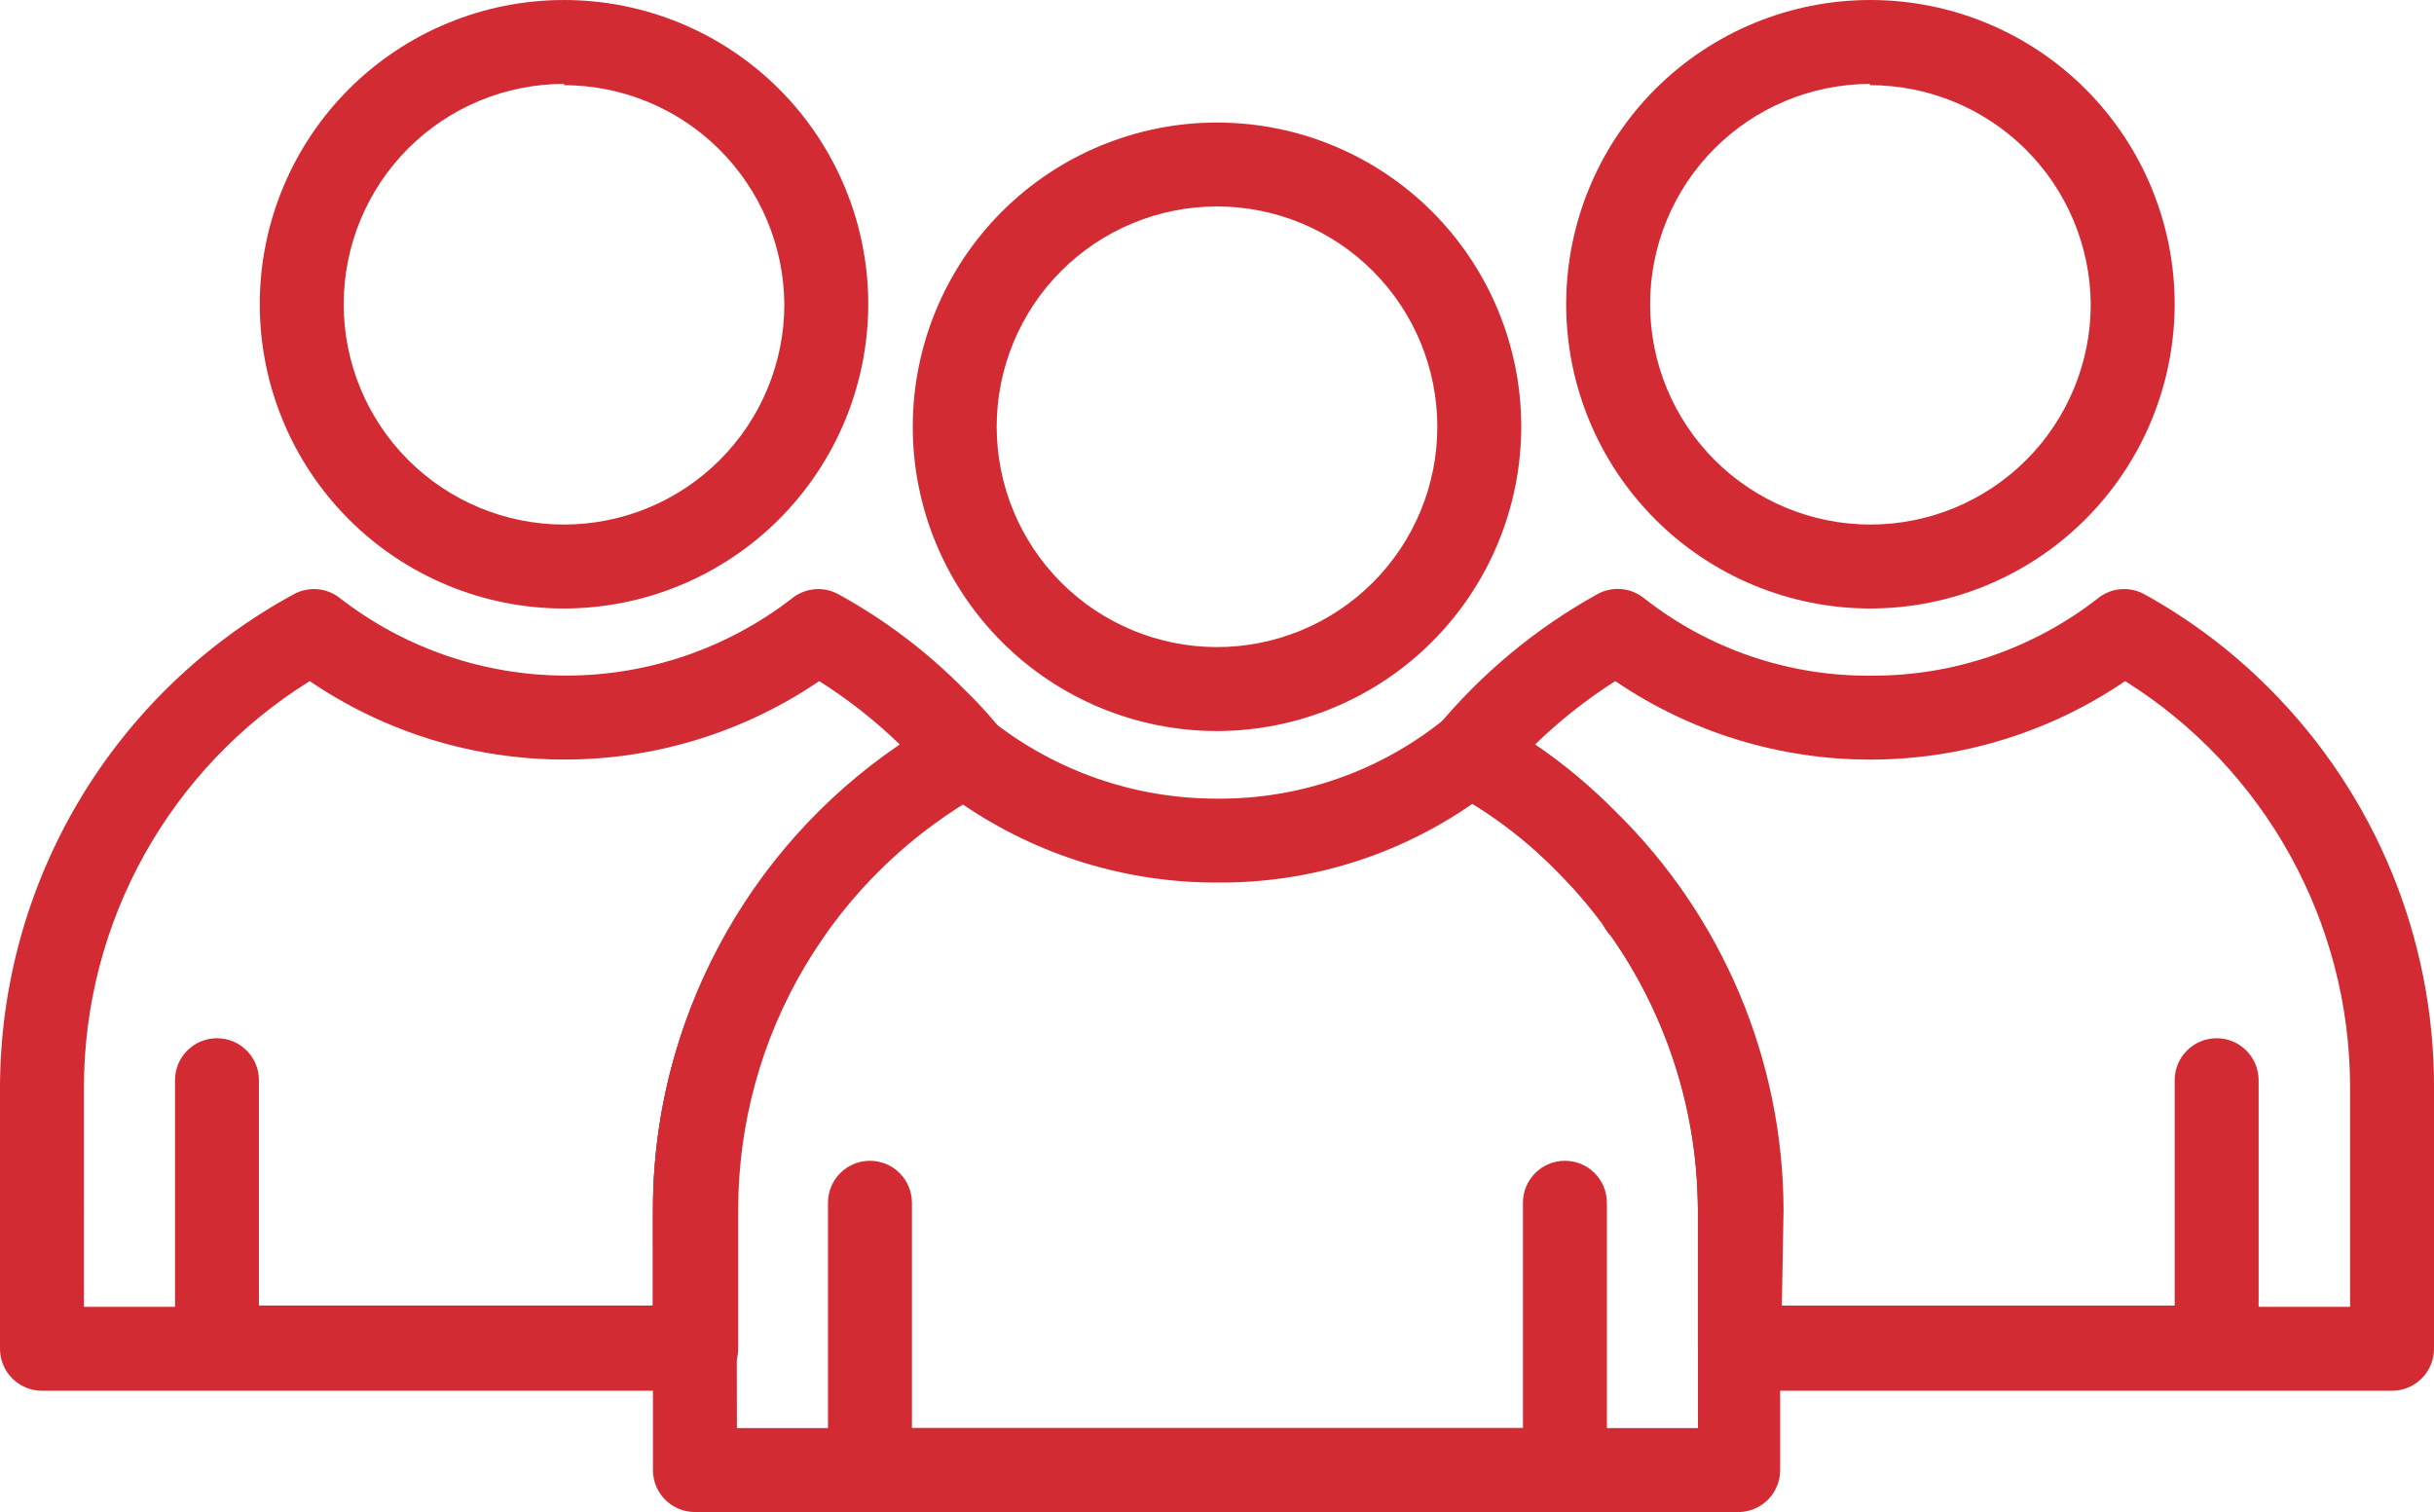
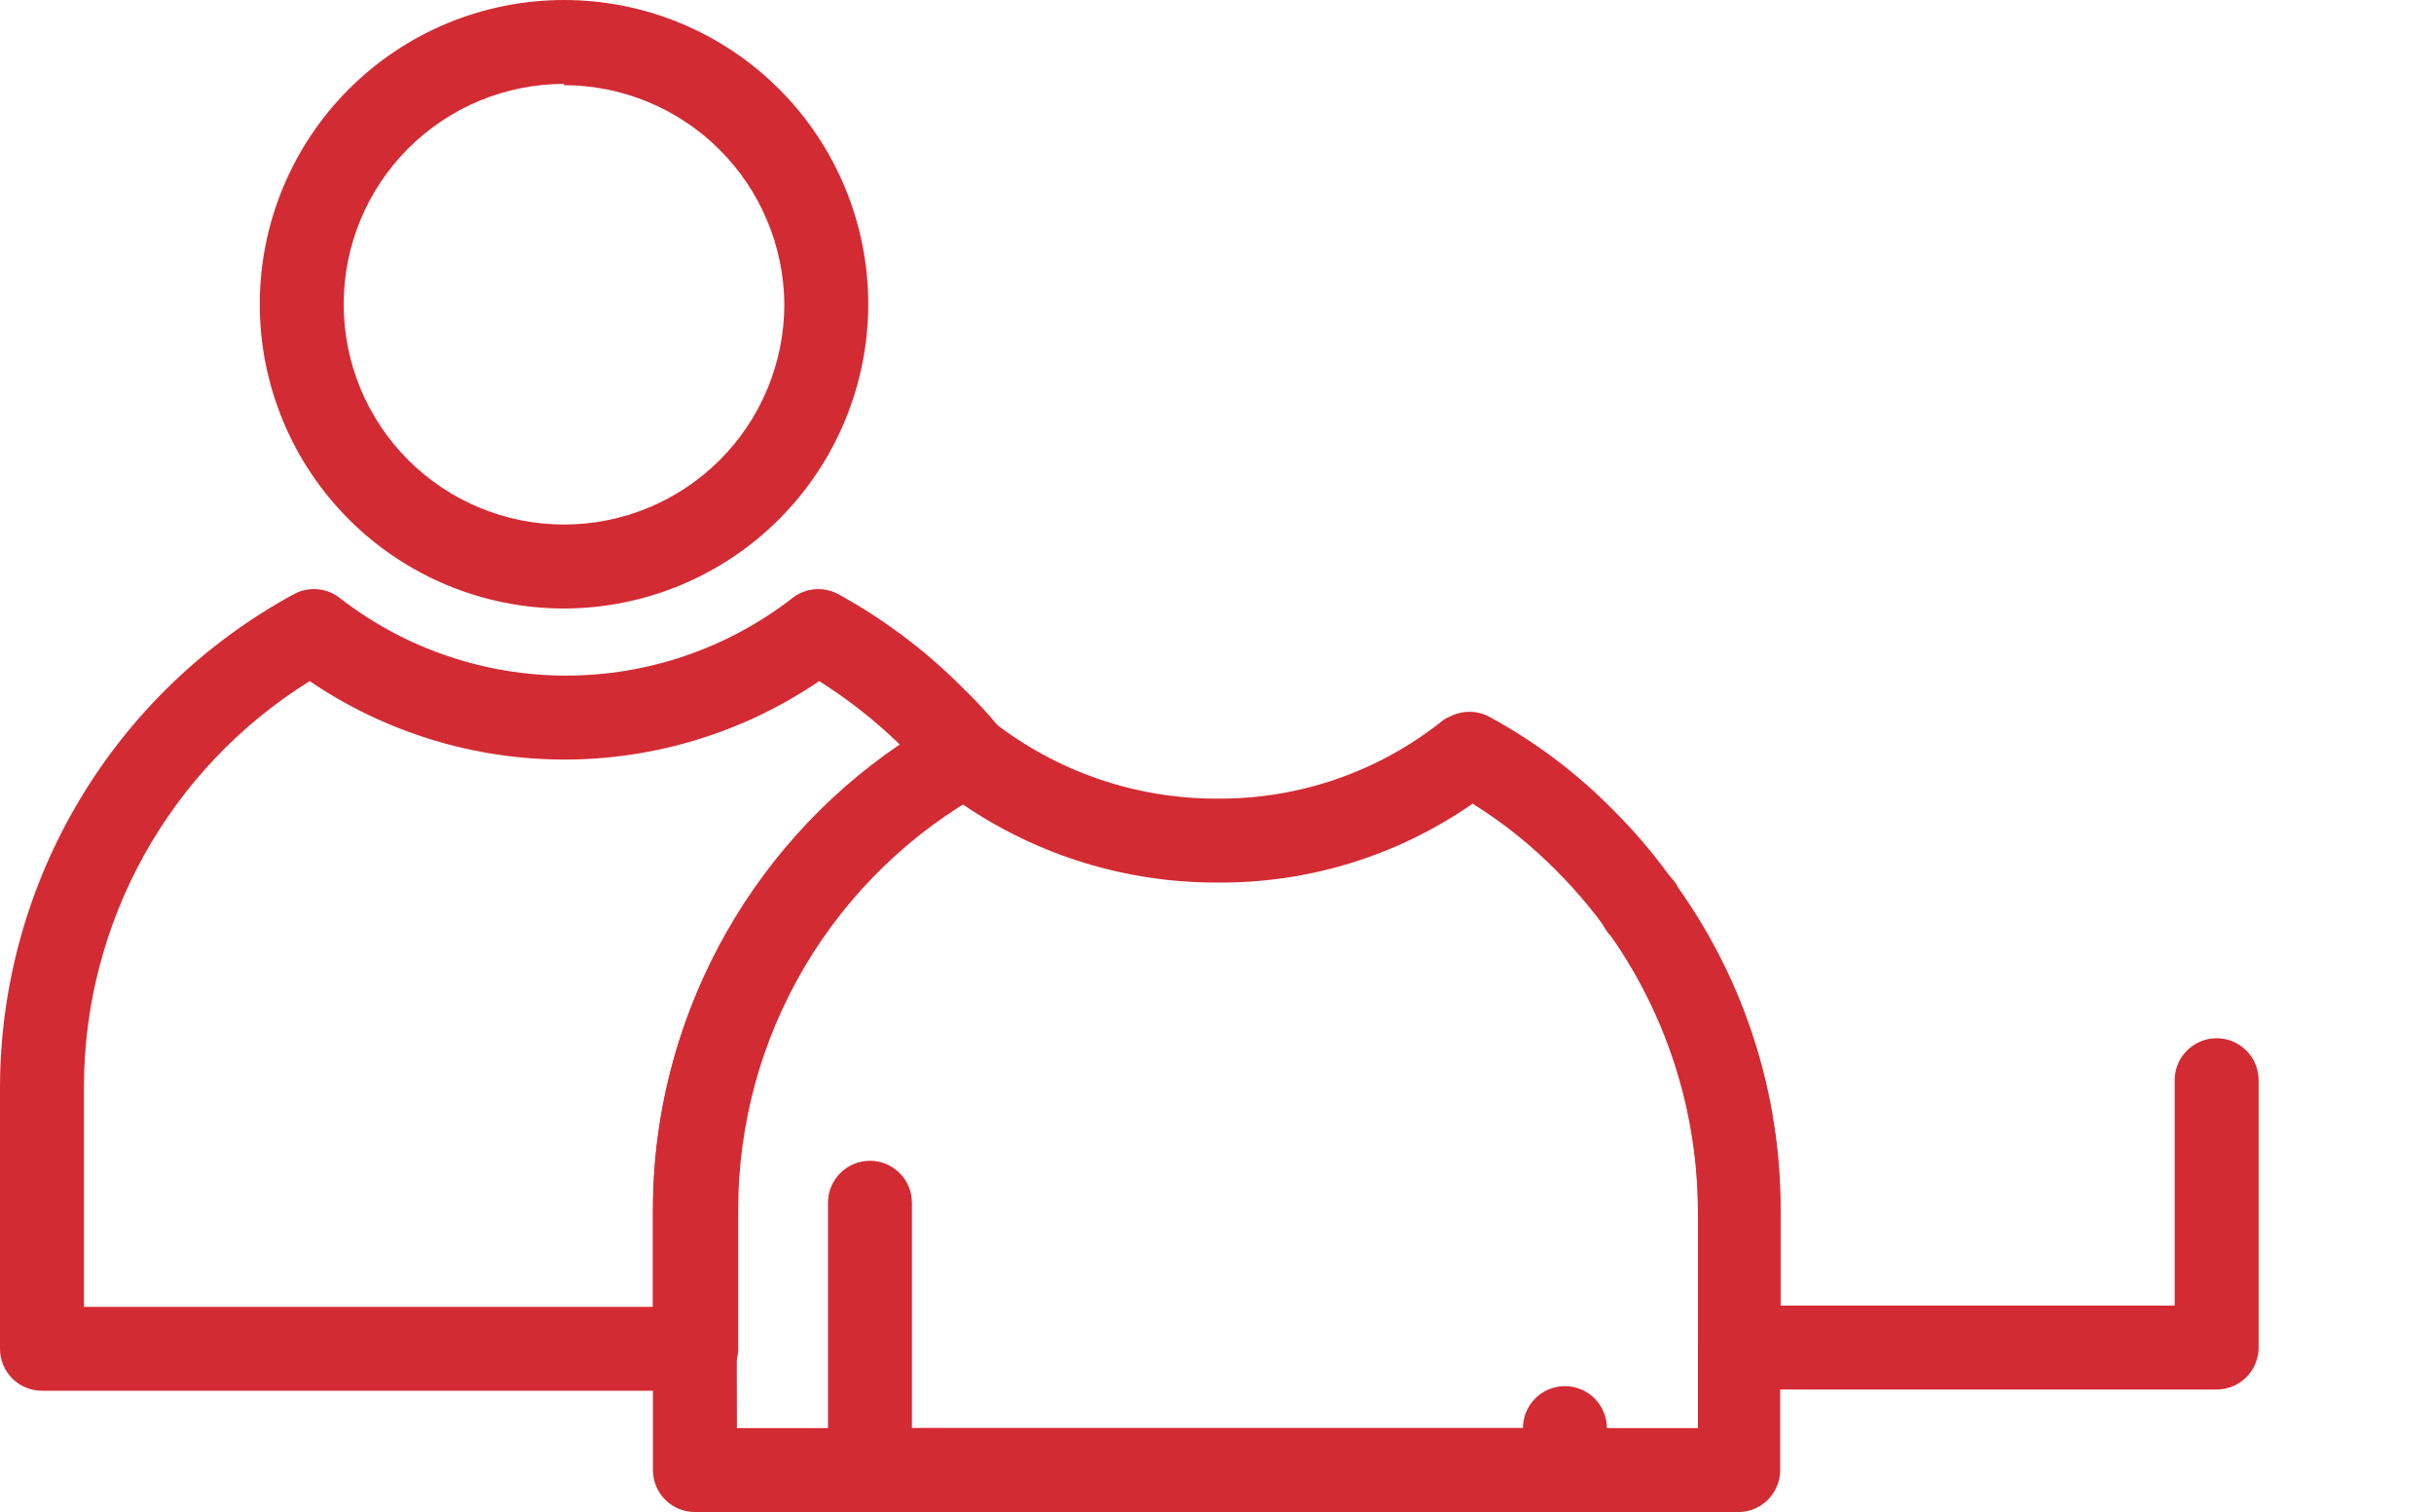
<svg xmlns="http://www.w3.org/2000/svg" version="1.1" id="Ebene_1" x="0px" y="0px" viewBox="0 0 507.497 315.266" style="enable-background:new 0 0 507.497 315.266;" xml:space="preserve">
  <style type="text/css">
	.st0{fill:#D32B33;}
</style>
  <g>
    <path class="st0" d="M144.9,289.975H8.75c-4.832,0-8.75-3.914-8.75-8.75v-54.512c0.035-21.059,5.742-41.719,16.52-59.809   c10.777-18.09,26.23-32.945,44.73-43.004c3.113-1.707,6.953-1.359,9.711,0.875c13.477,10.43,30.035,16.09,47.078,16.09   c17.039,0,33.598-5.66,47.074-16.09c2.703-2.188,6.449-2.566,9.535-0.961c9.664,5.285,18.504,11.945,26.25,19.773   c2.637,2.535,5.121,5.223,7.438,8.051c1.645,2,2.32,4.629,1.84,7.176c-0.504,2.578-2.145,4.797-4.465,6.035   c-15.691,8.594-28.781,21.254-37.898,36.648c-9.113,15.395-13.914,32.961-13.898,50.852v28.965   c-0.023,2.352-0.992,4.594-2.688,6.223C149.532,289.169,147.251,290.044,144.9,289.975L144.9,289.975z M17.5,272.475h118.65   v-20.211c0.02-38.871,19.289-75.211,51.453-97.039c-5.129-4.973-10.758-9.402-16.801-13.211   c-15.664,10.656-34.168,16.355-53.113,16.355s-37.449-5.699-53.113-16.355c-29.273,18.203-47.07,50.23-47.074,84.699L17.5,272.475z   " />
    <path class="st0" d="M117.6,126.875c-16.828,0-32.961-6.684-44.859-18.582C60.846,96.398,54.163,80.262,54.163,63.438   s6.684-32.961,18.578-44.859C84.639,6.684,100.772,0.001,117.6,0.001c16.824,0,32.957,6.684,44.855,18.578   c11.898,11.898,18.582,28.035,18.582,44.859c-0.023,16.816-6.715,32.938-18.609,44.832   C150.537,120.161,134.416,126.852,117.6,126.875z M117.6,17.495c-12.184,0-23.871,4.84-32.484,13.453   c-8.613,8.617-13.453,20.301-13.453,32.484c0,12.184,4.84,23.867,13.453,32.48c8.613,8.617,20.301,13.457,32.484,13.457   c12.184,0,23.867-4.84,32.48-13.457c8.617-8.613,13.457-20.297,13.457-32.48c-0.094-12.133-4.973-23.734-13.574-32.289   c-8.602-8.555-20.234-13.363-32.363-13.387V17.495z" />
-     <path class="st0" d="M144.9,289.715H45.24c-4.832,0-8.75-3.918-8.75-8.75v-55.738c0-4.832,3.918-8.75,8.75-8.75   s8.75,3.918,8.75,8.75v46.988h82.164l-0.004-19.949c-0.02-24.016,7.445-47.445,21.352-67.023c2.758-3.957,8.199-4.938,12.164-2.188   c1.91,1.336,3.207,3.387,3.602,5.688c0.395,2.297-0.148,4.66-1.504,6.562c-11.785,16.648-18.086,36.562-18.023,56.961v28.699   c0,2.336-0.934,4.574-2.594,6.219C149.487,288.829,147.237,289.739,144.9,289.715L144.9,289.715z" />
-     <path class="st0" d="M498.75,289.975H362.77c-4.832,0-8.75-3.914-8.75-8.75v-28.961c0.004-26.559-10.613-52.016-29.484-70.699   c-6.512-6.652-14.008-12.262-22.227-16.625c-2.352-1.219-4.027-3.441-4.551-6.039c-0.508-2.574,0.168-5.238,1.84-7.262   c9.316-11.246,20.652-20.652,33.422-27.738c3.098-1.73,6.938-1.418,9.715,0.789c13.453,10.605,30.117,16.312,47.25,16.188   c17.211,0.125,33.957-5.582,47.512-16.188c2.703-2.125,6.402-2.465,9.449-0.875c9.648,5.309,18.488,11.965,26.25,19.773   c22.02,22.055,34.359,51.961,34.301,83.125v54.512c0,2.32-0.922,4.547-2.562,6.188s-3.867,2.562-6.188,2.562H498.75z    M371.52,272.475H490v-45.762c-0.016-34.422-17.73-66.418-46.898-84.699c-15.676,10.664-34.199,16.367-53.156,16.367   c-18.961,0-37.48-5.703-53.156-16.367c-6.012,3.82-11.609,8.246-16.715,13.211c6.039,4.113,11.664,8.805,16.801,14   c22.305,21.887,34.91,51.793,35,83.039L371.52,272.475z" />
-     <path class="st0" d="M389.9,126.875c-16.816-0.023-32.941-6.727-44.82-18.633s-18.543-28.043-18.527-44.863   s6.711-32.945,18.609-44.832C357.064,6.664,373.197-0.008,390.017,0s32.949,6.695,44.84,18.59s18.57,28.027,18.57,44.848   c-0.023,16.832-6.727,32.969-18.637,44.863C422.88,120.196,406.735,126.875,389.9,126.875L389.9,126.875z M389.9,17.495   c-12.176,0.023-23.848,4.879-32.445,13.504s-13.418,20.312-13.402,32.492c0.016,12.176,4.867,23.852,13.484,32.453   c8.621,8.605,20.305,13.434,32.48,13.426c12.18-0.008,23.855-4.852,32.465-13.465c8.609-8.613,13.445-20.297,13.445-32.473   c-0.094-12.148-4.984-23.762-13.605-32.32c-8.621-8.555-20.273-13.355-32.422-13.355V17.495z" />
    <path class="st0" d="M462.44,289.715h-99.664c-4.832,0-8.75-3.918-8.75-8.75v-28.699c0.023-20.395-6.273-40.293-18.023-56.961   c-1.844-1.809-2.797-4.34-2.602-6.914c0.199-2.578,1.523-4.934,3.621-6.441s4.754-2.012,7.254-1.375   c2.504,0.633,4.602,2.34,5.727,4.668c13.875,19.59,21.309,43.016,21.262,67.023v19.949h82.164v-46.988   c0-4.832,3.918-8.75,8.75-8.75s8.75,3.918,8.75,8.75v55.738C470.929,285.699,467.171,289.574,462.44,289.715L462.44,289.715z" />
    <path class="st0" d="M362.77,315.265H144.89c-4.832,0-8.75-3.918-8.75-8.75v-54.25c-0.02-24.016,7.445-47.445,21.352-67.023   c10.293-14.789,23.859-27.004,39.637-35.703c3.098-1.73,6.934-1.418,9.715,0.789c13.367,10.52,29.891,16.223,46.898,16.188   c16.945,0.148,33.434-5.5,46.727-16.012c0.566-0.492,1.219-0.879,1.922-1.137c2.504-1.277,5.465-1.277,7.965,0   c9.695,5.227,18.547,11.895,26.25,19.773c4.965,4.957,9.449,10.379,13.387,16.188c13.828,19.578,21.227,42.969,21.176,66.938v54.25   c0.004,4.699-3.707,8.562-8.402,8.75L362.77,315.265z M153.65,297.765h200.38v-45.5c-0.16-26.523-10.754-51.922-29.484-70.699   c-5.266-5.336-11.141-10.035-17.5-14c-15.629,10.875-34.25,16.625-53.289,16.449c-18.953,0.047-37.473-5.66-53.113-16.363   c-11.406,7.148-21.258,16.523-28.961,27.562c-11.84,16.664-18.172,36.609-18.113,57.051L153.65,297.765z" />
-     <path class="st0" d="M253.75,152.425c-16.824,0-32.961-6.684-44.855-18.582c-11.898-11.898-18.582-28.031-18.582-44.855   c0-16.828,6.684-32.961,18.582-44.859c11.895-11.895,28.031-18.578,44.855-18.578s32.961,6.684,44.855,18.578   c11.898,11.898,18.582,28.031,18.582,44.859c-0.023,16.816-6.715,32.938-18.605,44.828   C286.691,145.711,270.566,152.402,253.75,152.425L253.75,152.425z M253.75,43.045c-12.184,0-23.867,4.84-32.484,13.453   c-8.613,8.613-13.453,20.301-13.453,32.484c0,12.184,4.84,23.867,13.453,32.48c8.617,8.617,20.301,13.457,32.484,13.457   s23.867-4.84,32.484-13.457c8.613-8.613,13.453-20.297,13.453-32.48c0-12.184-4.84-23.871-13.453-32.484   C277.617,47.885,265.933,43.045,253.75,43.045z" />
-     <path class="st0" d="M326.29,315.265h-144.9c-4.832,0-8.75-3.918-8.75-8.75v-55.738c0-4.832,3.918-8.75,8.75-8.75   s8.75,3.918,8.75,8.75v46.988h127.4v-46.988c0-4.832,3.914-8.75,8.75-8.75c4.832,0,8.75,3.918,8.75,8.75v55.738   c0,2.32-0.922,4.547-2.562,6.188C330.833,314.343,328.61,315.265,326.29,315.265z" />
+     <path class="st0" d="M326.29,315.265h-144.9c-4.832,0-8.75-3.918-8.75-8.75v-55.738c0-4.832,3.918-8.75,8.75-8.75   s8.75,3.918,8.75,8.75v46.988h127.4c0-4.832,3.914-8.75,8.75-8.75c4.832,0,8.75,3.918,8.75,8.75v55.738   c0,2.32-0.922,4.547-2.562,6.188C330.833,314.343,328.61,315.265,326.29,315.265z" />
  </g>
</svg>